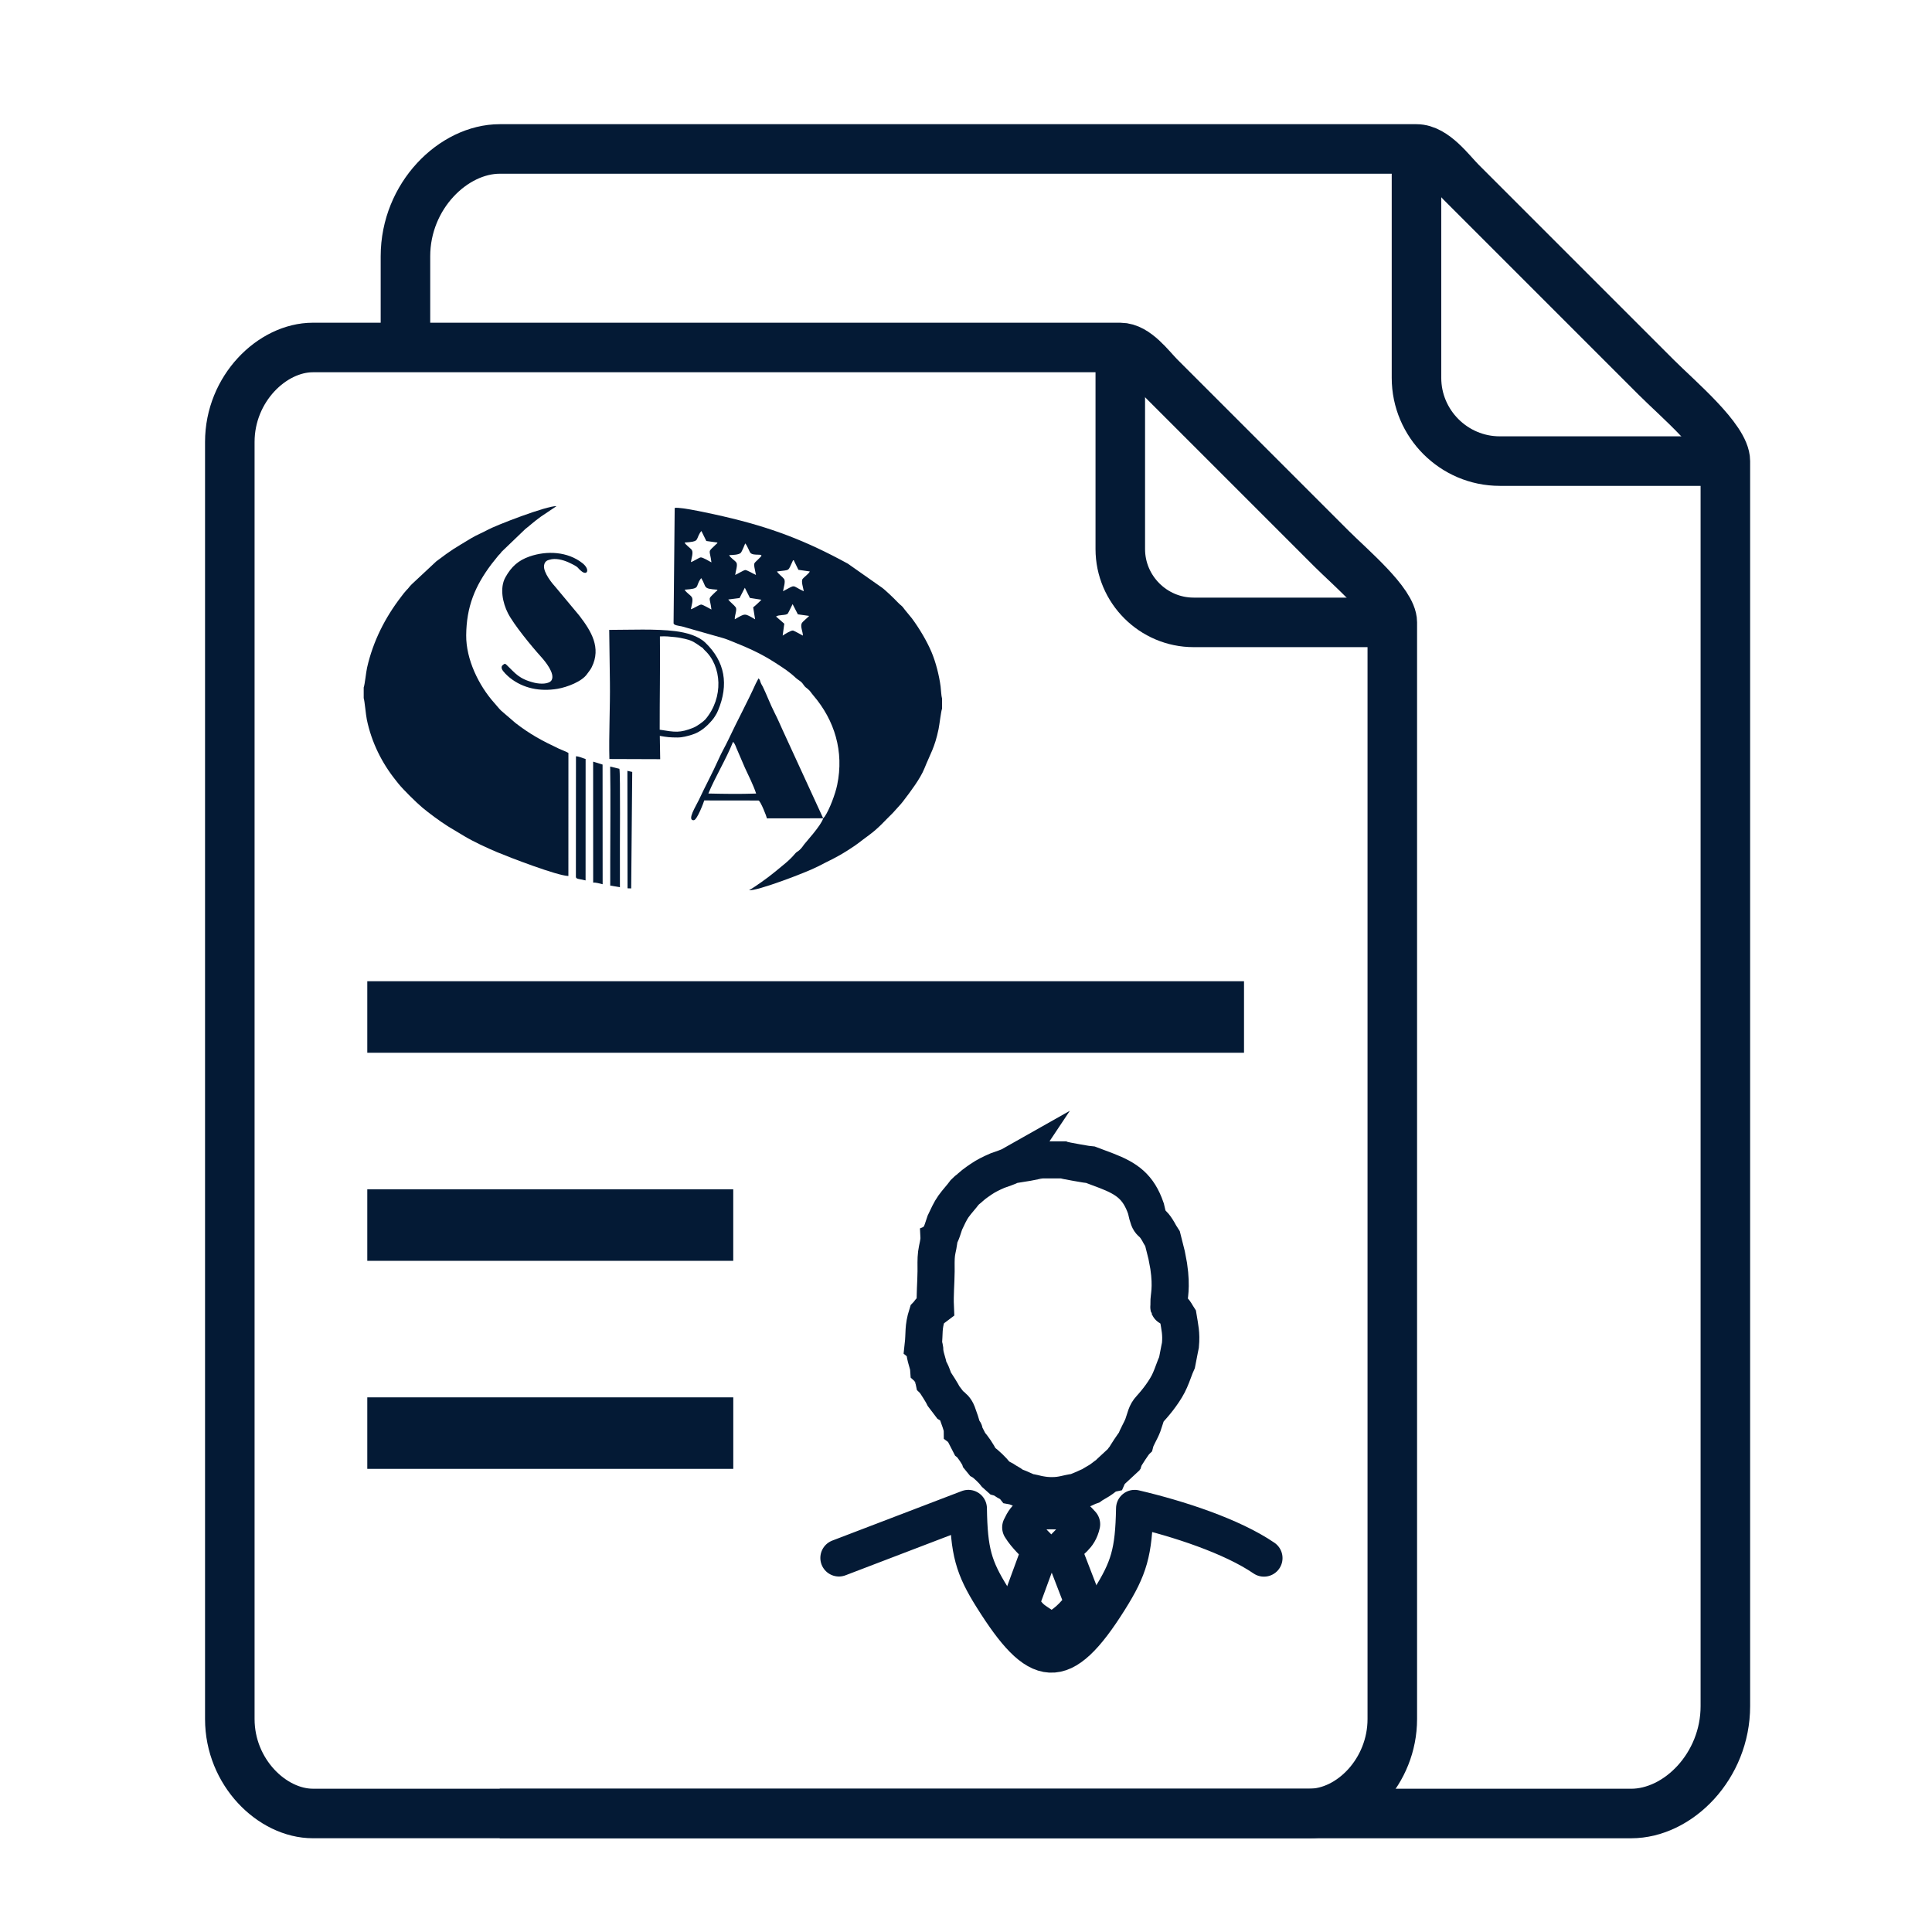
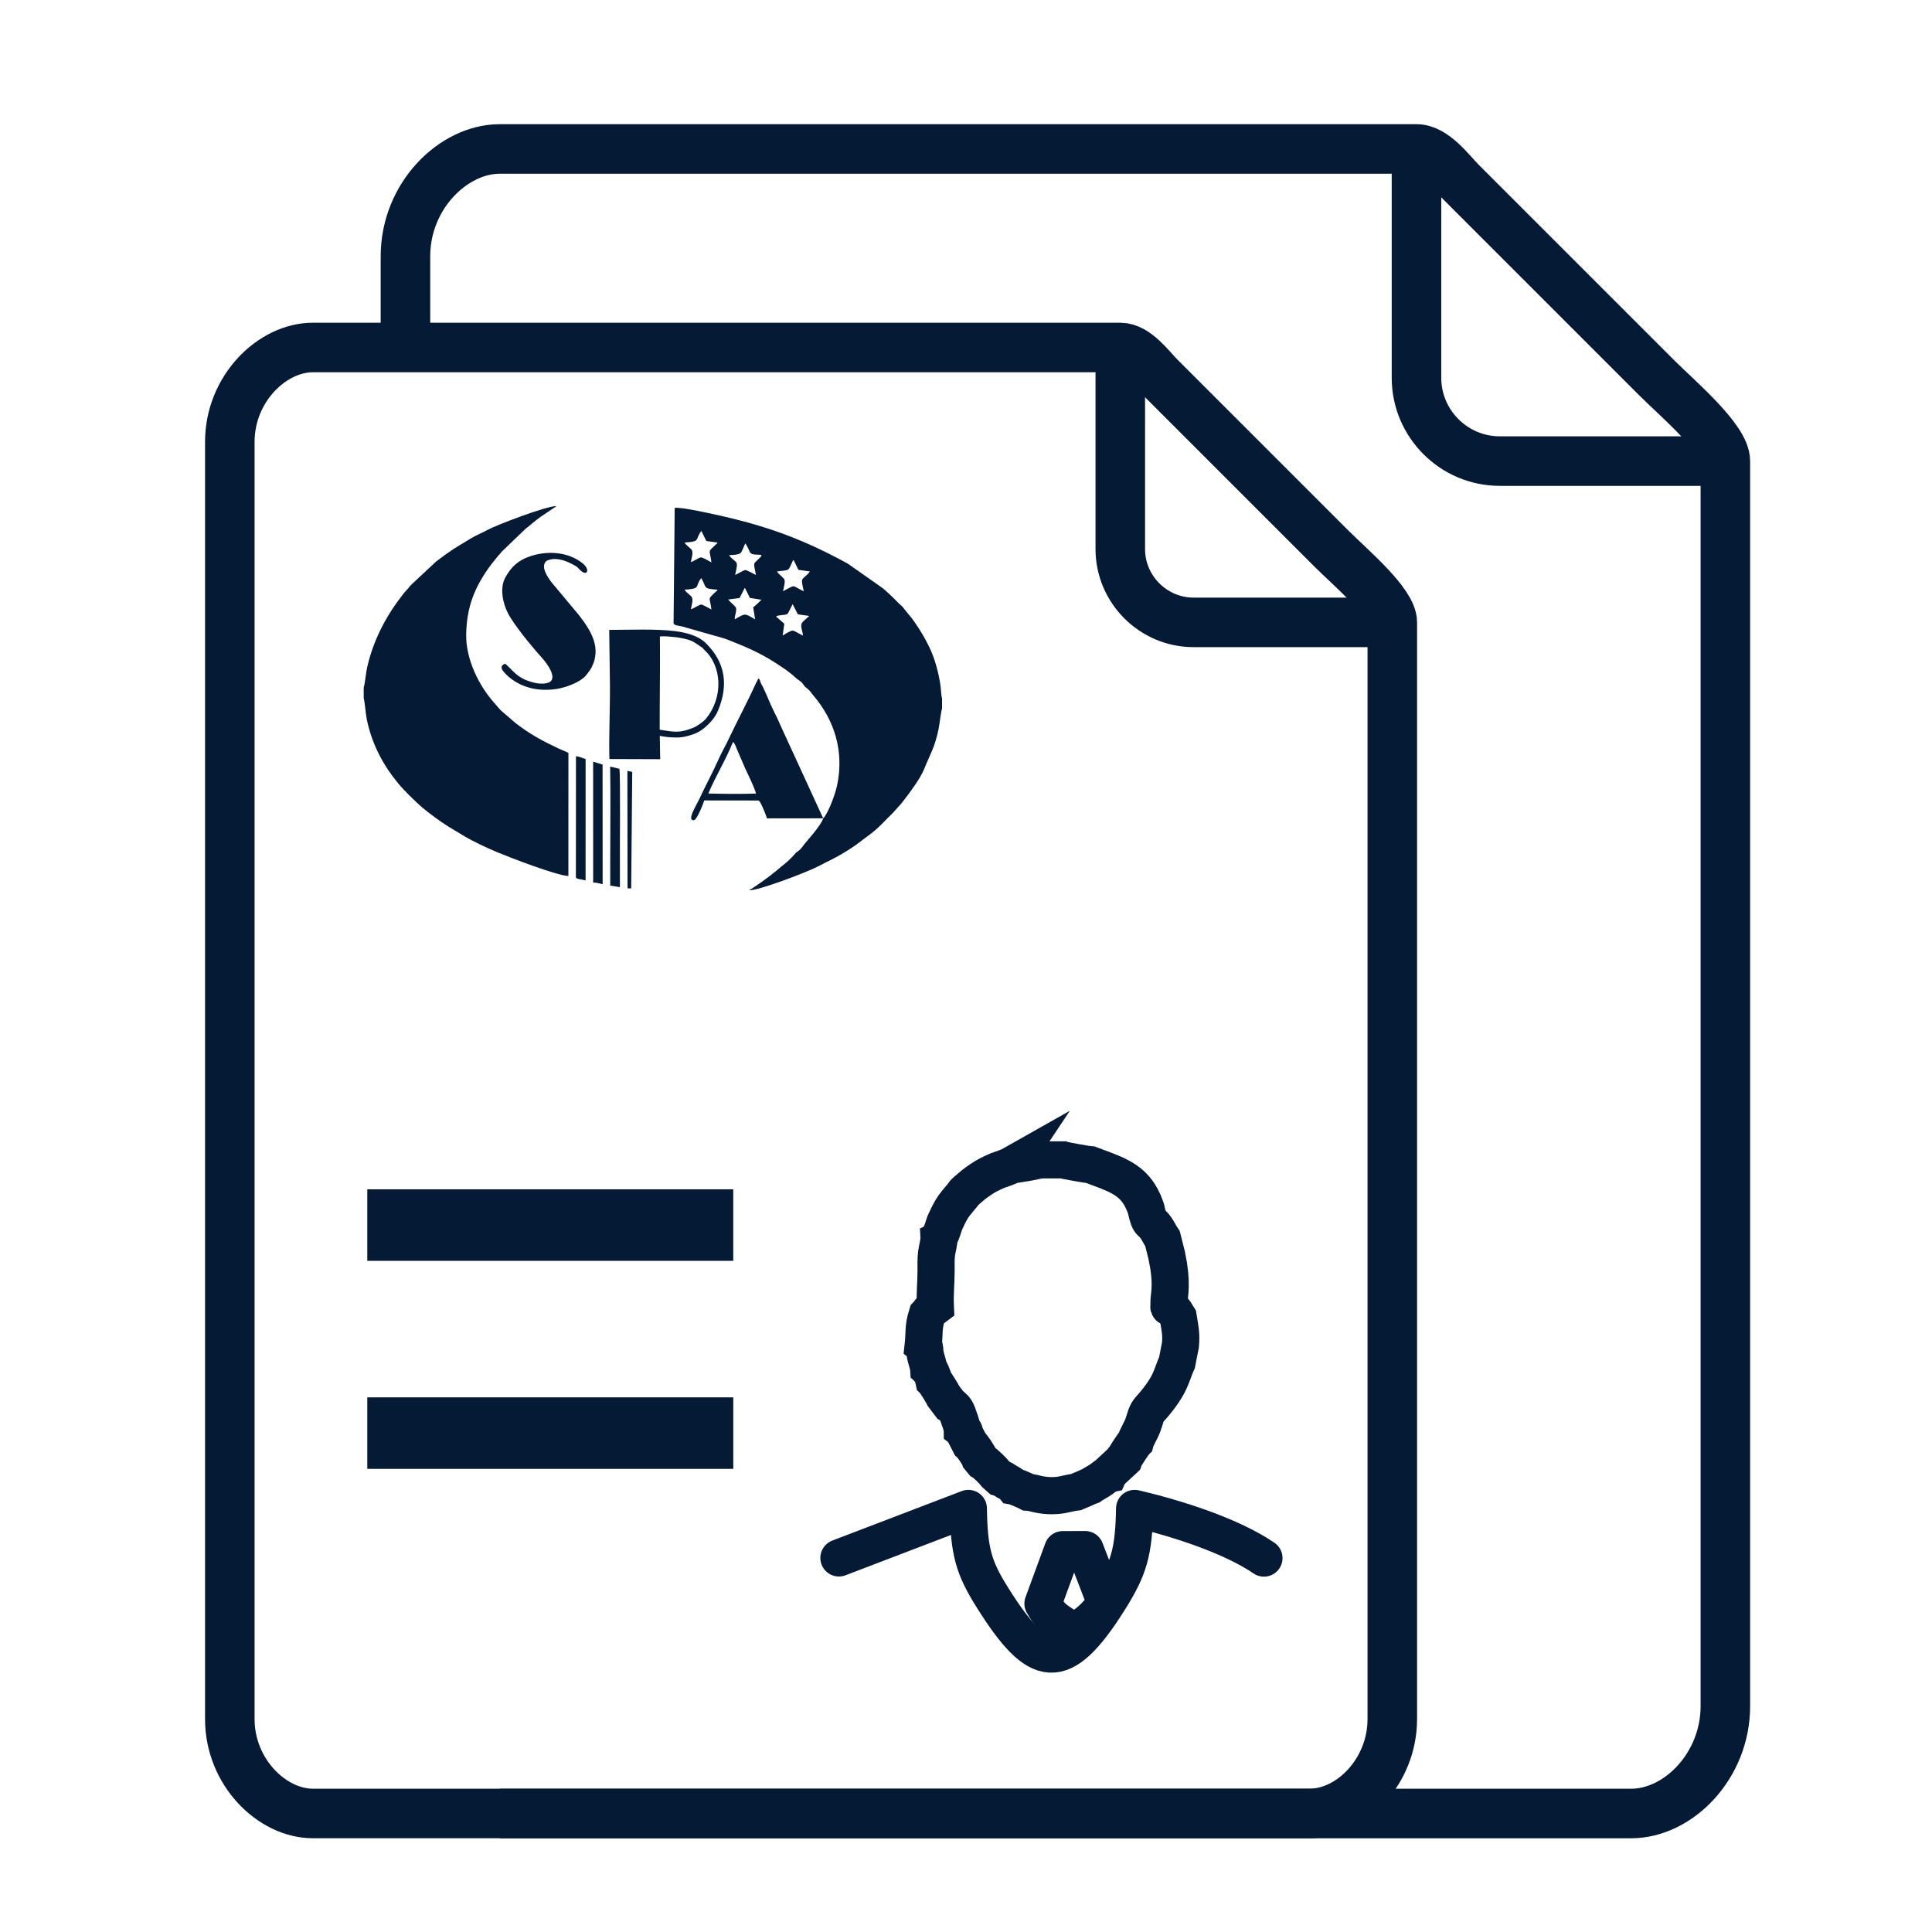
<svg xmlns="http://www.w3.org/2000/svg" xml:space="preserve" width="5.503mm" height="5.503mm" version="1.1" style="shape-rendering:geometricPrecision; text-rendering:geometricPrecision; image-rendering:optimizeQuality; fill-rule:evenodd; clip-rule:evenodd" viewBox="0 0 550.32 550.32">
  <defs>
    <style type="text/css">
   
    .str2 {stroke:#041A35;stroke-width:10.58;stroke-miterlimit:22.926}
    .str0 {stroke:#041A35;stroke-width:14.11;stroke-miterlimit:22.926}
    .str1 {stroke:#041A35;stroke-width:10.58;stroke-linecap:round;stroke-linejoin:round;stroke-miterlimit:22.926}
    .fil0 {fill:none}
    .fil1 {fill:#041A35}
   
  </style>
  </defs>
  <g id="Layer_x0020_1">
    <path class="fil0 str0" d="M65.46 125.89l0 363.76c0,15.21 12.09,26.91 23.66,26.91l283.82 0c11.91,0 23.65,-11.96 23.65,-26.91l0 -312.38c0,-5.61 -11.94,-15.61 -17.33,-21l-48.93 -48.93c-2.67,-2.68 -6.71,-8.36 -11.22,-8.36l-229.99 0c-11.57,0 -23.66,11.7 -23.66,26.91z" />
    <path class="fil0 str0" d="M396.59 177.28l-56.6 0c-11.49,0 -20.88,-9.4 -20.88,-20.88l0 -57.43" />
    <g id="_2422398741808">
-       <polygon class="fil1" points="104.62,299.87 354.35,299.87 354.35,279.5 104.62,279.5 " />
      <polygon class="fil1" points="104.62,359.14 208.86,359.14 208.86,338.77 104.62,338.77 " />
      <polygon class="fil1" points="104.62,418.4 208.87,418.4 208.87,398.03 104.62,398.03 " />
    </g>
    <g id="_2422398738384">
      <path class="fil0 str0" d="M142.34 516.57l322.26 0c13.52,0 26.86,-13.6 26.86,-30.57l0 -354.66c0,-6.37 -13.57,-17.73 -19.68,-23.85l-55.56 -55.56c-3.03,-3.03 -7.62,-9.5 -12.74,-9.5l-261.14 0c-13.13,0 -26.85,13.3 -26.85,30.57l0 27.37" />
      <path class="fil0 str0" d="M491.46 131.34l-64.27 0c-13.05,0 -23.71,-10.66 -23.71,-23.71l0 -65.2" />
    </g>
    <g id="_2422398719952">
      <path class="fil1" d="M225.77 172.08l1.5 2.91 3.22 0.45c-0.46,0.54 -1.81,1.53 -2.11,2.09 -0.48,0.91 0.33,2.44 0.32,3.52 -0.13,-0.08 -2.59,-1.43 -2.82,-1.45 -0.64,-0.04 -2.42,1.09 -2.94,1.45l0.46 -3.39 -2.35 -2.05c0.82,-0.59 2.75,-0.24 3.34,-0.82 0.14,-0.14 1.19,-2.37 1.38,-2.71zm-11.23 0.91l0.55 3.42c-3.09,-1.78 -2.71,-1.76 -5.79,-0.01 -0.1,-1.08 0.75,-2.72 0.25,-3.43 -0.45,-0.65 -1.57,-1.44 -2.11,-2.21l3.22 -0.41 1.5 -2.93 1.45 2.9 3.27 0.51c-0.34,0.41 -1.94,1.9 -2.34,2.16zm-19.54 -5.02c4.65,-0.32 2.95,-0.76 4.52,-3.01 0.17,-0.23 0.13,-0.17 0.24,-0.27 1.62,2.66 0.27,2.99 4.61,3.28 -0.17,0.45 0.04,0.07 -0.43,0.52 -0.21,0.2 -0.32,0.3 -0.55,0.52 -1.86,1.85 -1.2,0.91 -0.74,4.61 -0.53,-0.27 -2.45,-1.4 -2.89,-1.41 -0.55,-0.02 -2.16,1.13 -2.97,1.33 0.16,-0.95 0.76,-2.73 0.26,-3.46 -0.48,-0.69 -1.42,-1.12 -2.05,-2.11zm26.32 -5.19c4.01,-0.56 2.94,0.17 4.67,-3.4l1.43 2.93 3.25 0.47c-0.27,0.65 -1.73,1.67 -2.04,2.11 -0.5,0.7 0.17,2.51 0.32,3.53 -3.69,-1.7 -2,-2.05 -5.91,-0.01 0.15,-0.99 0.79,-2.8 0.3,-3.5 -0.4,-0.56 -1.69,-1.47 -2.02,-2.13zm-13.6 -4.66c0.91,-0.02 2.78,-0.08 3.29,-0.65 0.35,-0.4 1.08,-2.24 1.26,-2.68 0.59,0.61 1.19,2.37 1.49,2.7 0.92,1 3.97,-0.01 2.91,1.13 -0.21,0.21 -0.3,0.29 -0.55,0.55 -1.56,1.64 -1.57,0.72 -0.79,4.6 -0.74,-0.32 -2.55,-1.41 -3.04,-1.4 -0.41,0 -2.27,1.16 -2.88,1.4 0.13,-1.05 0.79,-2.86 0.34,-3.53 -0.4,-0.6 -1.87,-1.46 -2.03,-2.12zm-12.71 -3.58c4.23,-0.3 3.08,-0.54 4.38,-2.78l0.4 -0.51 1.4 2.85 3.18 0.44c-0.17,0.44 0.02,0.09 -0.43,0.52 -2.54,2.44 -1.77,1.28 -1.29,5.13 -0.59,-0.31 -2.47,-1.46 -3.05,-1.42 -0.45,0.03 -2.04,1.13 -2.8,1.34 0.12,-0.97 0.76,-2.72 0.25,-3.46 -0.39,-0.56 -1.82,-1.48 -2.04,-2.11zm39.47 78.55c-0.49,1.95 -5.11,6.98 -5.41,7.42 -1.49,2.19 -1.91,1.83 -2.57,2.62 -1.71,2.06 -3.48,3.3 -5.45,4.96 -0.31,0.25 -0.41,0.31 -0.7,0.56 -1.26,1.08 -5.62,4.23 -6.97,4.9 2.04,0.39 16.5,-5.11 19.64,-6.76 3.68,-1.94 4.76,-2.23 8.58,-4.65 2.95,-1.87 3.29,-2.34 5.84,-4.19 2.86,-2.07 4.61,-4.2 6.87,-6.38l2.38 -2.64c0.28,-0.38 0.09,-0.11 0.32,-0.39 0.22,-0.27 0.2,-0.25 0.39,-0.51 1.93,-2.52 4.76,-6.26 5.91,-9.14 1.68,-4.19 2.93,-5.88 4.03,-11.19 0.26,-1.26 0.71,-5.16 1,-5.84l0 -2.86c-0.24,-0.78 -0.29,-2.5 -0.42,-3.5 -0.42,-3.15 -1.37,-6.89 -2.58,-9.75 -1.34,-3.17 -3.5,-6.79 -5.59,-9.61l-2.02 -2.46c-1.09,-1.54 -0.86,-0.85 -2.28,-2.38 -0.72,-0.78 -3.38,-3.34 -4.28,-3.95l-9.68 -6.8c-12.08,-6.6 -21.92,-10.34 -35.44,-13.46 -2.12,-0.49 -12.5,-2.85 -13.87,-2.39l-0.32 32.86c0.13,0.57 1.38,0.66 2.38,0.87l11.72 3.33c0.34,0.1 0.87,0.27 1.32,0.45 5.02,2.01 8.97,3.6 13.62,6.62 2.32,1.51 3.87,2.48 5.77,4.26 0.61,0.57 1.41,0.92 1.89,1.54 0.69,0.89 0.43,0.78 1.56,1.65 0.65,0.5 0.91,1.07 1.56,1.82 6.04,7.06 8.78,15.94 6.78,25.51 -0.51,2.47 -2.12,6.85 -3.54,8.98l-0.44 0.5z" />
      <path class="fil1" d="M103.6 195.81l0 3.06c0.27,0.75 0.6,4.73 0.89,6.1 1.35,6.52 4.32,12.43 8.27,17.33l0.71 0.9c1.36,1.7 5.1,5.38 6.8,6.81 1.82,1.53 5,3.9 7.14,5.24 0.03,0.02 0.08,0.05 0.11,0.07 0.05,0.03 0.18,0.11 0.22,0.14l4.68 2.81c2.39,1.43 6.32,3.27 9.16,4.46 3.53,1.48 17.16,6.73 20.32,6.79l0.01 -35.05c-0.76,-0.45 -1.85,-0.8 -2.69,-1.2 -4.83,-2.28 -8.19,-4.08 -12.37,-7.31l-4.15 -3.57c-0.78,-0.79 -1.14,-1.32 -1.85,-2.1 -4.5,-5.01 -8.12,-12.5 -8.06,-19.33 0.07,-8.08 2.46,-13.99 7.25,-20.33l1.67 -2.09c0.47,-0.64 0.59,-0.52 1.16,-1.36l6.76 -6.49c1.48,-1.14 2.19,-1.89 4.38,-3.49l4.51 -3.03c-2.74,-0.14 -17.32,5.47 -19.7,6.8 -1.51,0.83 -3.07,1.42 -4.53,2.3 -5.25,3.18 -5.28,3.07 -10.03,6.64l-6.93 6.47c-0.8,0.75 -0.88,1.11 -1.55,1.72l-0.81 0.95c-0.34,0.42 -0.4,0.54 -0.69,0.91 -4.6,5.97 -8.01,12.68 -9.72,20.2 -0.3,1.32 -0.65,4.87 -0.96,5.65z" />
      <path class="fil1" d="M187.91 207.85c-0.02,-8.68 0.16,-17.99 0.06,-26.57 1.73,-0.09 2.77,0.05 4.32,0.2 1.01,0.1 2.16,0.33 3.15,0.58 1.9,0.47 2.59,1.06 3.94,1.98 1.66,1.13 0.4,0.3 1.33,1.16 4.92,4.53 5.45,13.5 0.24,19.68 -0.51,0.6 -2.39,1.97 -3.38,2.37 -3.94,1.6 -5.29,1.3 -9.66,0.6zm5.05 2.22c1.45,0 2.84,-0.39 4.14,-0.79 2.46,-0.75 4.2,-2.37 5.65,-4.03 0.46,-0.53 0.59,-0.72 0.98,-1.34 0.36,-0.56 0.56,-0.95 0.8,-1.53 3.09,-7.39 2,-13.91 -3.63,-19.33 -2.02,-1.95 -5.45,-2.88 -8.56,-3.27 -5.61,-0.71 -12.94,-0.36 -18.81,-0.36l0.2 14.97c0.09,6.89 -0.33,15.17 -0.15,21.81l14.47 0.05 -0.11 -6.64c2.03,0.36 2.96,0.46 5.02,0.46z" />
      <path class="fil1" d="M156.52 159.44c1.72,-0.55 3.86,0.06 5.33,0.7 0.39,0.17 0.72,0.34 1.09,0.52 2.14,1.08 1.36,1 2.75,2.09 1.62,1.28 2.45,-0.58 0.2,-2.35 -4.18,-3.29 -10.09,-3.62 -15.08,-1.88 -3.2,1.12 -5.15,2.9 -6.83,5.89 -1.73,3.06 -0.75,7.42 0.69,10.23 1.67,3.28 6.73,9.44 9.43,12.43 1.21,1.33 4.01,4.75 3.05,6.61 -0.65,1.26 -3.28,1.19 -4.91,0.8 -4.46,-1.09 -5.45,-2.71 -7.89,-5.04 -0.44,-0.42 -0.54,-0.5 -1.12,-0.02 -0.35,0.29 -0.43,0.6 -0.29,1.07 0.23,0.76 1.68,2.08 2.29,2.57 3.8,3.04 8.6,3.97 13.54,3.15 2.8,-0.47 7.03,-2.09 8.48,-4.25 0.45,-0.67 0.9,-1.1 1.3,-1.92 2.78,-5.57 -0.2,-10.32 -3.43,-14.55 -0.16,-0.21 -0.19,-0.24 -0.32,-0.4l-6.43 -7.71c-1.03,-1.12 -3.64,-4.26 -3.4,-6.29 0.17,-1.39 1.21,-1.54 1.55,-1.65z" />
      <path class="fil1" d="M201.77 226.03c1.93,-4.68 5.06,-9.76 7.02,-14.69 0.35,0.3 0.03,-0.09 0.41,0.47 0.03,0.04 0.22,0.43 0.25,0.48 0.15,0.33 0.25,0.58 0.36,0.89l2.37 5.51c0.96,2.07 2.47,5.08 3.2,7.35 -4.96,0.16 -8.53,0.1 -13.61,-0.01zm32.71 7.06l-11.5 -25.02c-0.81,-1.78 -1.42,-3.23 -2.27,-4.89 -1.38,-2.71 -2.22,-5.08 -3.41,-7.54 -0.27,-0.55 -0.36,-0.55 -0.61,-1.16 -0.32,-0.8 -0.12,-0.73 -0.63,-1.25l-0.77 1.46c-2.44,5.39 -5.26,10.57 -7.76,15.89 -0.89,1.9 -2.01,3.79 -2.86,5.72 -1.68,3.8 -3.78,7.62 -5.61,11.58 -0.77,1.65 -3.5,5.88 -1.43,5.76 0.96,-0.06 2.93,-5.38 2.97,-5.64l15.46 0.02c0.6,0.15 2.31,4.57 2.4,5.09l16.02 -0.02z" />
      <path class="fil1" d="M164.04 249.9c0.45,0.39 -0.32,0.05 0.57,0.42l2.19 0.46 0.01 -34.58c-0.92,-0.26 -1.73,-0.72 -2.75,-0.78l-0.02 34.48z" />
      <path class="fil1" d="M173.82 252.25l2.76 0.47 0 -6.22c-0.06,-3.36 0.18,-26.49 -0.15,-27.51l-2.63 -0.64c0.15,8.6 0.01,18.35 0.02,27.07l0 6.83z" />
      <path class="fil1" d="M168.96 251.41c0.93,-0.07 1.81,0.28 2.7,0.46l-0.02 -34.09 -2.69 -0.83 0.01 34.46z" />
      <polygon class="fil1" points="180.09,219.88 178.71,219.57 178.75,253.03 179.79,253.06 " />
    </g>
    <path class="fil0 str1" d="M360.03 443.81c-9.14,-6.24 -24.31,-11.21 -36.84,-14.14 -0.23,12.53 -1.63,17.06 -7.2,25.96 -13.5,21.54 -20.35,20.05 -33.3,-0.57 -5.4,-8.58 -6.67,-13.18 -6.86,-25.39l-36.87 14.1" />
-     <path class="fil0 str1" d="M302.72 441.41c2.25,-2.96 4.48,-3.38 5.37,-7.25 -2.64,-2.87 -3.57,-3.88 -9.05,-3.84 -4.87,0.03 -6.7,1.27 -8.29,4.75 1.48,2.42 3.94,4.63 5.59,6.36l-5.64 15.37c2.94,5.2 4.26,4.56 8.36,7.97 4.16,-1.7 6.88,-4.47 9.54,-8.12l-5.88 -15.24z" />
+     <path class="fil0 str1" d="M302.72 441.41l-5.64 15.37c2.94,5.2 4.26,4.56 8.36,7.97 4.16,-1.7 6.88,-4.47 9.54,-8.12l-5.88 -15.24z" />
    <path class="fil0 str2" d="M288.01 331.96c-0.53,0.3 -2.93,1.17 -3.91,1.49 -1.77,0.77 -3.21,1.47 -4.63,2.44 -0.83,0.58 -1.47,1 -2.11,1.51 -0.83,0.65 -1.28,1.15 -1.93,1.63l-0.65 0.62c-0.91,1.25 -2.08,2.45 -3.19,3.99 -0.86,1.18 -1.78,3.19 -2.46,4.64 -0.28,0.77 -1.04,3.55 -1.66,4.05 0.08,1.53 -0.52,3.29 -0.7,4.76 -0.2,1.57 -0.12,3.44 -0.13,5.05 -0.03,3.42 -0.36,6.57 -0.21,10.05 -0.17,0.13 -0.9,0.62 -1.22,0.95 -0.55,0.56 -0.58,0.79 -1.13,1.36 -1.17,3.72 -0.7,5.09 -1.12,8.84 0.36,0.3 0.23,-0.21 0.43,0.96 0.06,2.32 1.03,3.9 1.15,5.7 0.45,0.43 0.11,-0.05 0.56,0.73 0.11,0.2 0.26,0.58 0.36,0.85 0.28,0.72 0.44,1.07 0.58,1.75 0.48,0.48 2.53,3.84 2.8,4.44l1.77 2.33c0.91,0.53 1.65,1.34 2.05,2.36 0.45,1.35 1.4,3.64 1.42,4.7 0.78,0.59 0.49,0.25 0.73,1.26l1.46 2.84c0.69,0.57 2.48,3.25 2.75,4.06l0.83 1.02c0.96,0.55 3.12,2.7 3.78,3.6l1.13 1.01c0.96,0.27 1.19,0.58 2.06,1.1 0.47,0.27 0.54,0.26 0.95,0.54 0.62,0.42 0.41,0.23 0.82,0.71 0.63,0.11 2.77,1.02 3.52,1.39l0.71 0.36c1.23,0.08 2.12,0.44 3.26,0.64 1.31,0.23 2.15,0.34 3.61,0.34 3,-0.01 4.2,-0.7 6.78,-1.02l1.57 -0.65c1.16,-0.44 1.64,-0.8 2.66,-1.14 0.74,-0.54 1.59,-0.94 2.46,-1.5 1.08,-0.69 1.61,-1.24 2.51,-1.81l0.19 -0.04c0.21,-0.47 -0.06,-0.06 0.32,-0.49l3.79 -3.51c0.1,-0.33 -0.12,-0.2 0.39,-0.6 0.19,-0.54 2.56,-4.13 3.05,-4.61 0.32,-1.23 1.56,-3.14 2.14,-4.72 0.79,-2.18 0.83,-3.34 2.12,-4.74 1.76,-1.91 4.39,-5.23 5.6,-8.08 0.67,-1.47 1.36,-3.67 2,-5.04l0.72 -3.71 0.25 -1.22c0.3,-3.34 -0.16,-5.01 -0.63,-7.91 -0.26,-0.39 -0.59,-1.08 -0.98,-1.6 -0.51,-0.66 -0.66,-0.65 -1.07,-1.32 -0.92,-0.24 -0.52,0.5 -0.58,-1.16 -0.07,-1.89 0.87,-4.13 -0.08,-10.54l-0.59 -3.13 -1.18 -4.69 -0.68 -1.07c-2.84,-5.35 -2.76,-1.67 -4.04,-7.51 -2.13,-6.19 -5.43,-8.49 -11.21,-10.73l-4.43 -1.67c-0.59,-0.02 -7.78,-1.3 -8.03,-1.44l-6.1 0c-0.04,0.02 -7.79,1.45 -8.63,1.58z" />
  </g>
</svg>